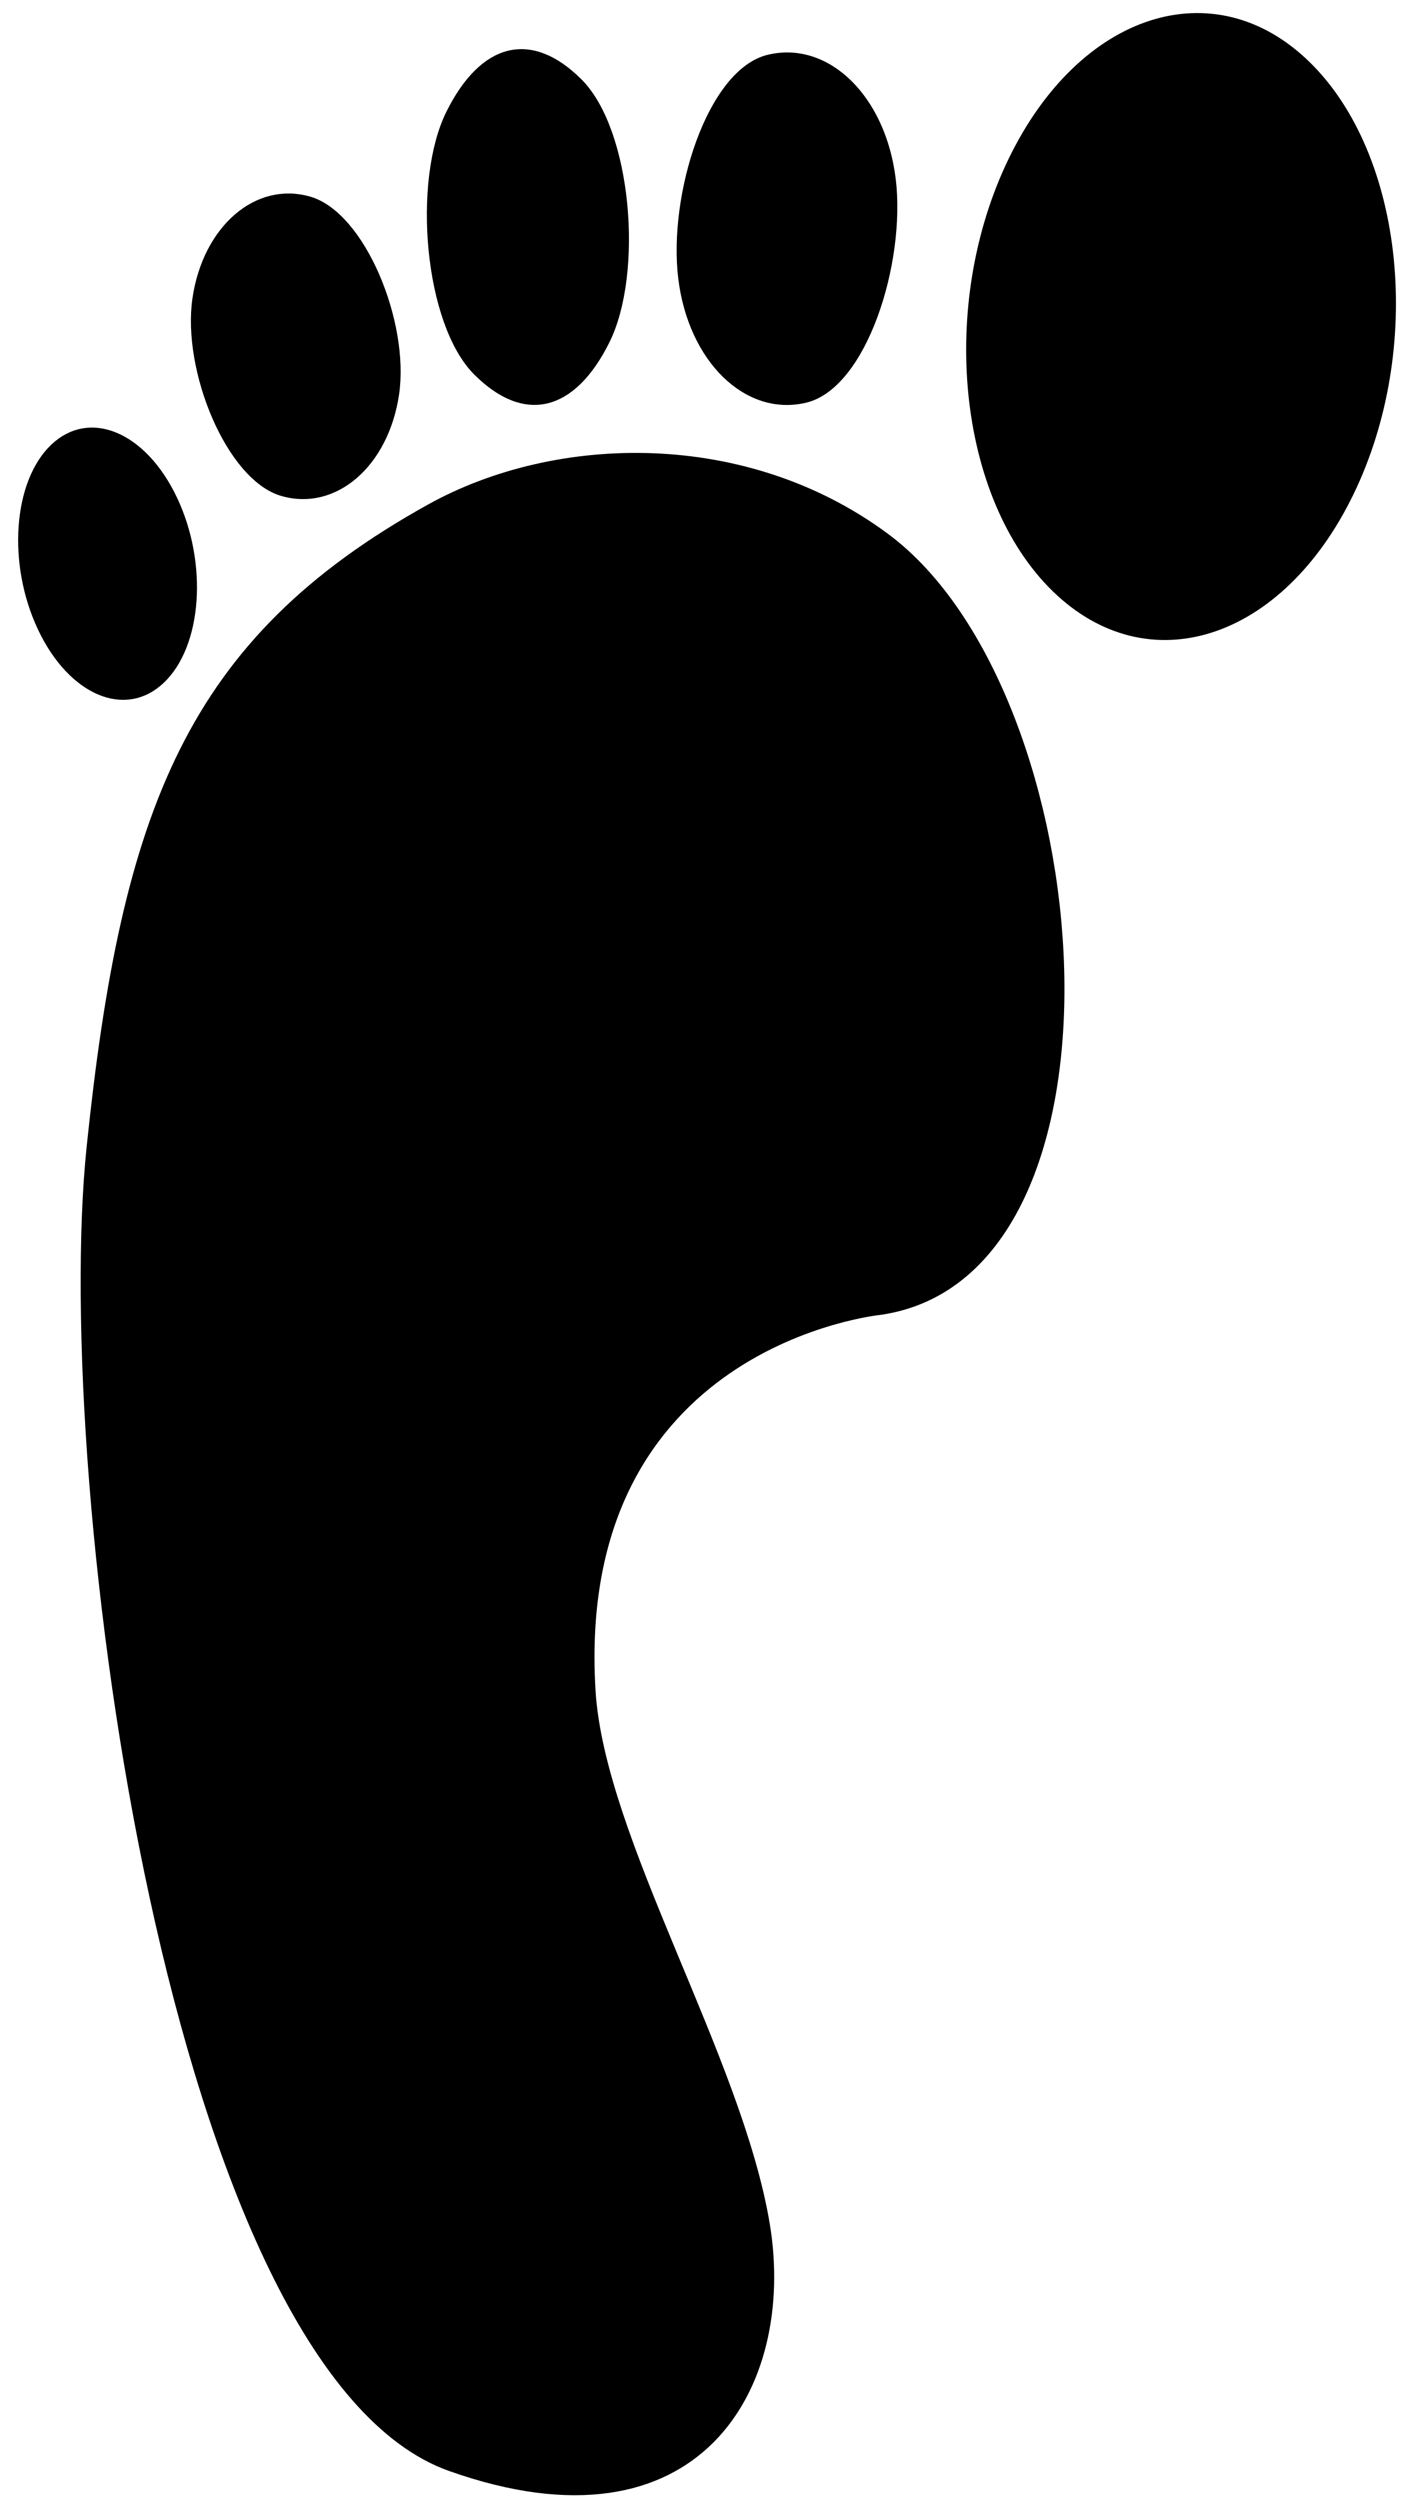
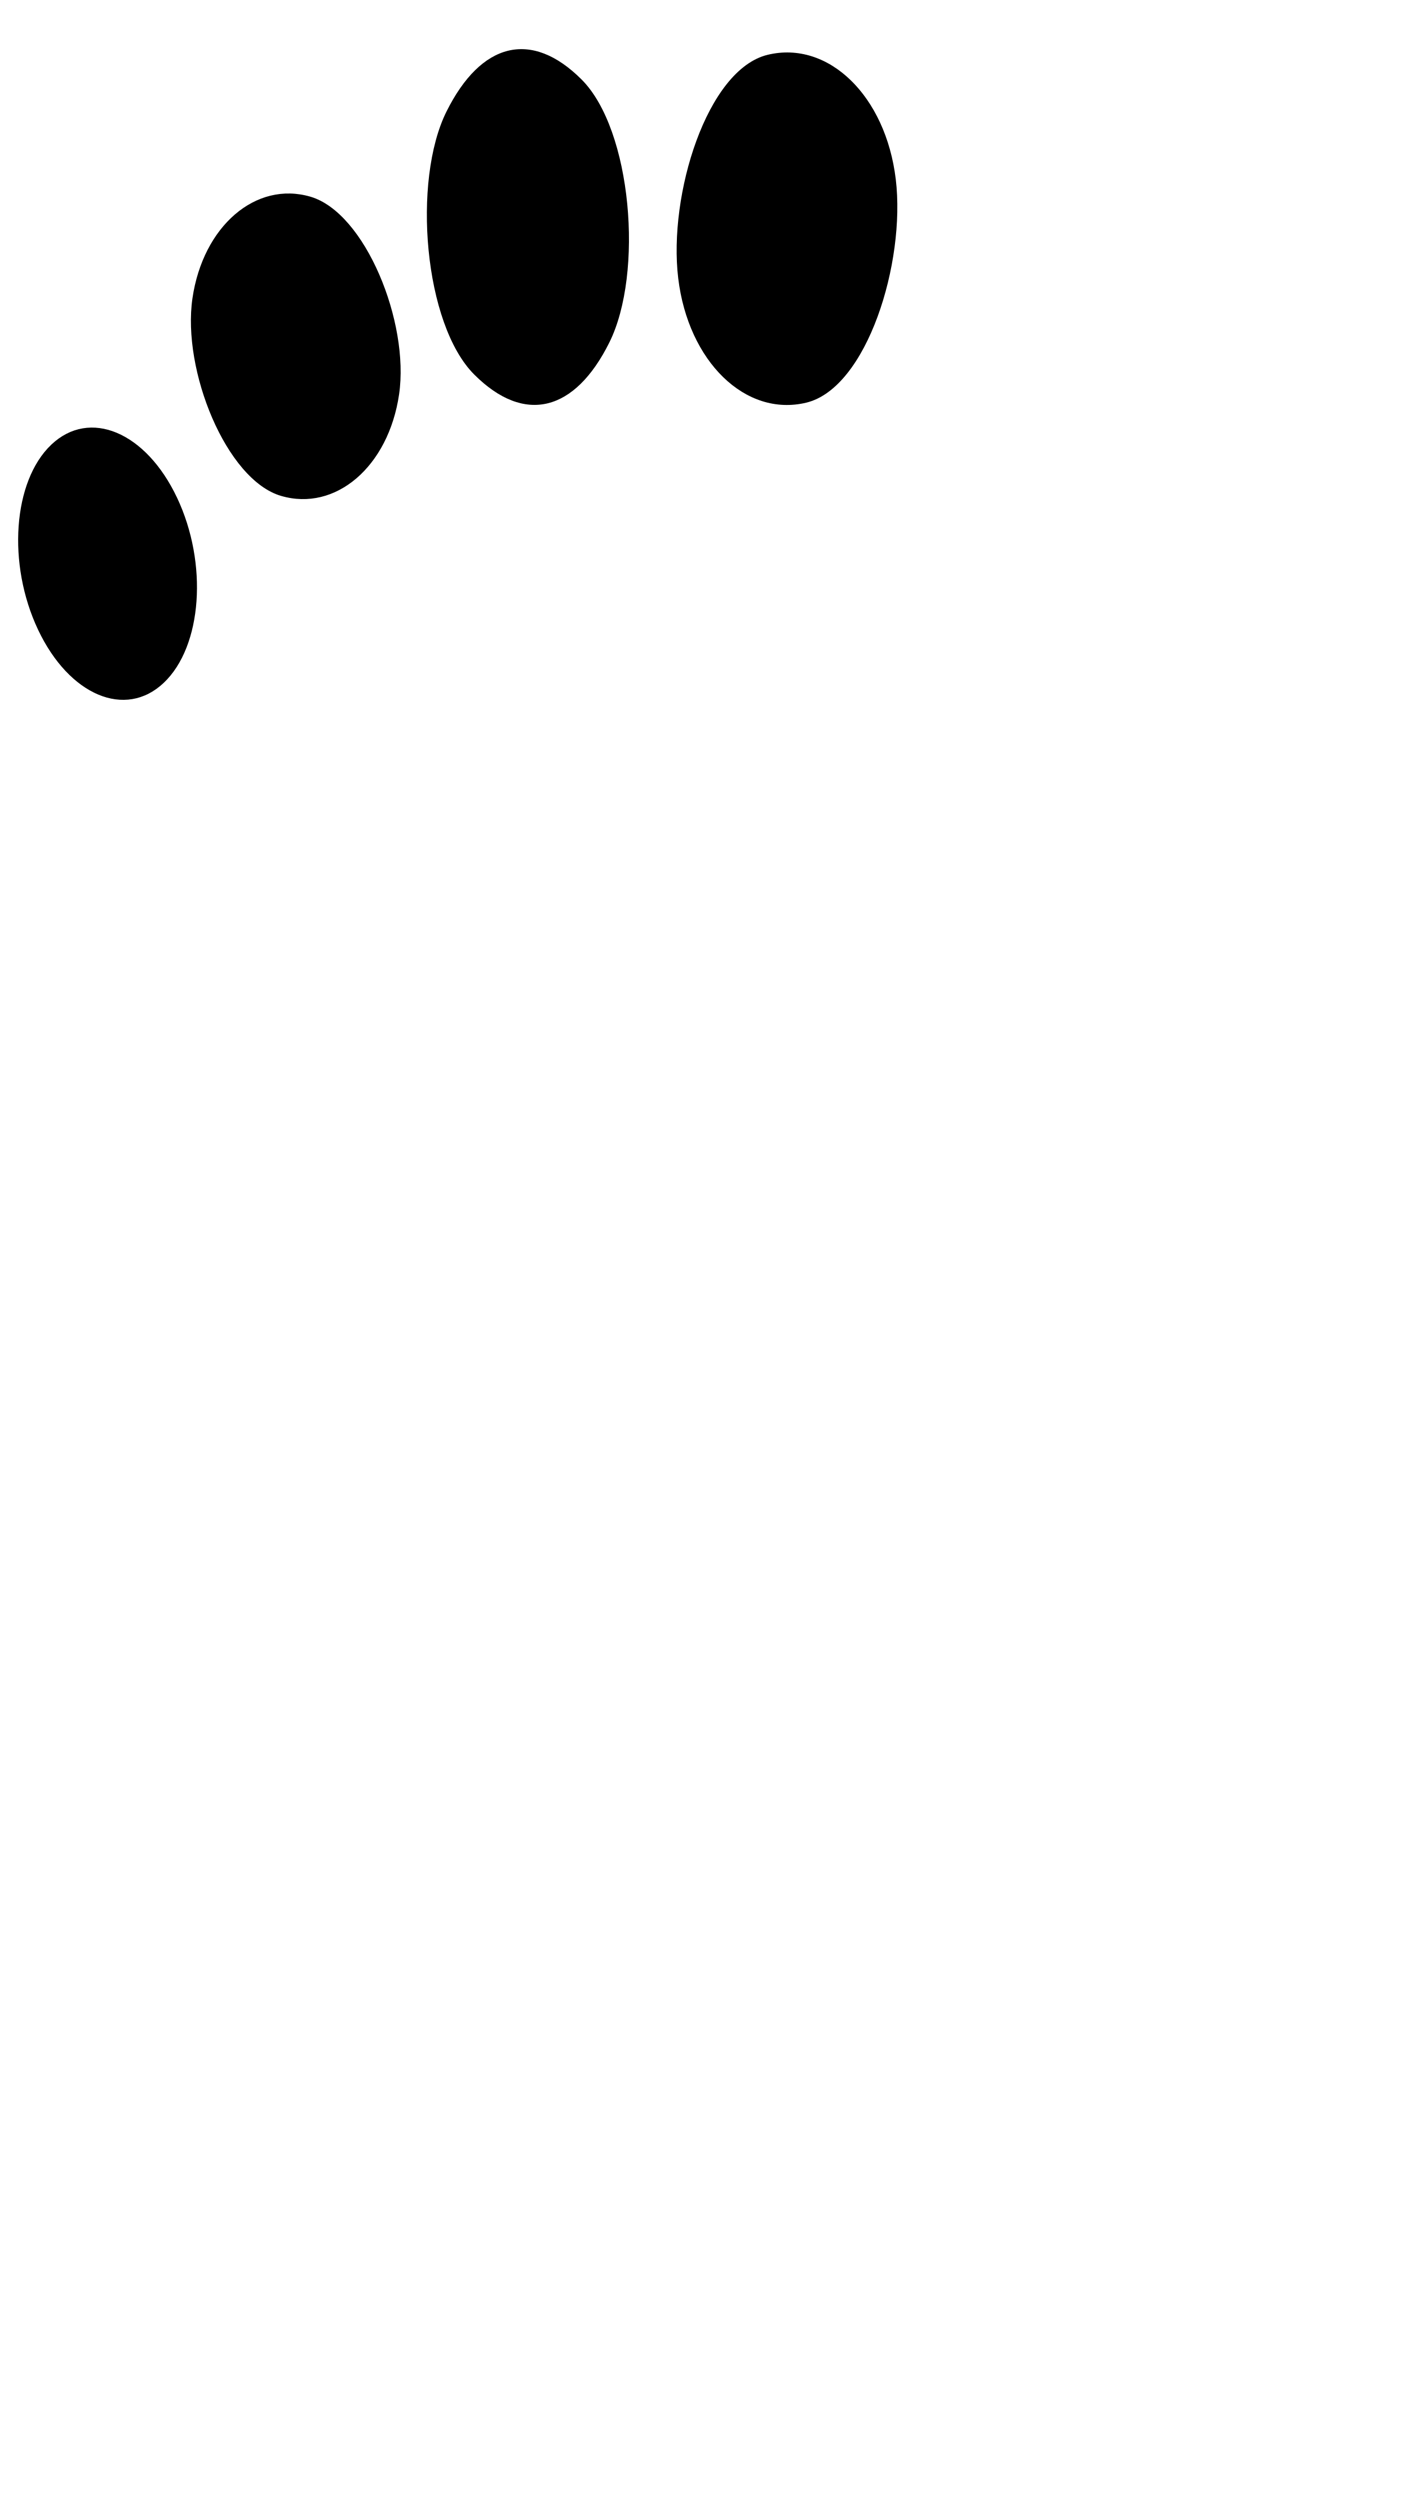
<svg xmlns="http://www.w3.org/2000/svg" width="216" height="383">
  <title>right_foot</title>
  <g>
    <title>Layer 1</title>
    <g id="svg_8">
-       <path d="m135.106,201.429c40.607,-6.056 33.787,-95.297 1.068,-119.606c-21.676,-16.106 -50.941,-15.402 -70.529,-4.542c-37.156,20.599 -47.019,46.934 -52.362,98.411c-5.343,51.477 12.56,187.643 55.568,202.877c38.47,13.626 53.317,-12.795 49.157,-37.85c-4.274,-25.738 -25.343,-59.079 -26.715,-81.757c-3.206,-52.991 43.814,-57.533 43.814,-57.533l0,0l0,0z" fill="#000000" id="svg_2" />
-       <path d="m207.462,75.785c-10.878,22.383 -31.518,28.996 -46.101,14.77c-14.583,-14.226 -17.587,-43.903 -6.709,-66.286c10.878,-22.383 31.518,-28.995 46.101,-14.769c14.582,14.226 17.587,43.903 6.709,66.285z" fill="#000000" id="svg_3" />
      <path d="m123.606,61.688c-9.309,2.246 -18.101,-6.29 -19.636,-19.066c-1.536,-12.777 4.407,-31.98 13.715,-34.226c9.309,-2.247 18.101,6.29 19.636,19.066c1.536,12.777 -4.407,31.98 -13.715,34.226z" fill="#000000" id="svg_4" />
      <path d="m93.417,52.462c-5.271,10.593 -12.995,12.631 -20.713,4.923c-7.718,-7.708 -9.533,-29.693 -4.262,-40.286c5.271,-10.592 12.994,-12.63 20.712,-4.922c7.718,7.708 9.533,29.693 4.262,40.285z" fill="#000000" id="svg_5" />
      <path d="m61.18,60.419c-1.619,11.053 -9.724,18.015 -18.104,15.551c-8.379,-2.464 -15.191,-19.226 -13.572,-30.278c1.619,-11.053 9.724,-18.015 18.103,-15.551c8.379,2.464 15.192,19.225 13.572,30.278z" fill="#000000" id="svg_6" />
      <path d="m27.14,76.246c4.766,10.07 3.86,22.764 -2.023,28.352c-5.882,5.587 -14.514,1.953 -19.28,-8.118c-4.765,-10.07 -3.859,-22.764 2.023,-28.351c5.882,-5.587 14.514,-1.953 19.279,8.117z" fill="#000000" id="svg_7" />
    </g>
  </g>
</svg>